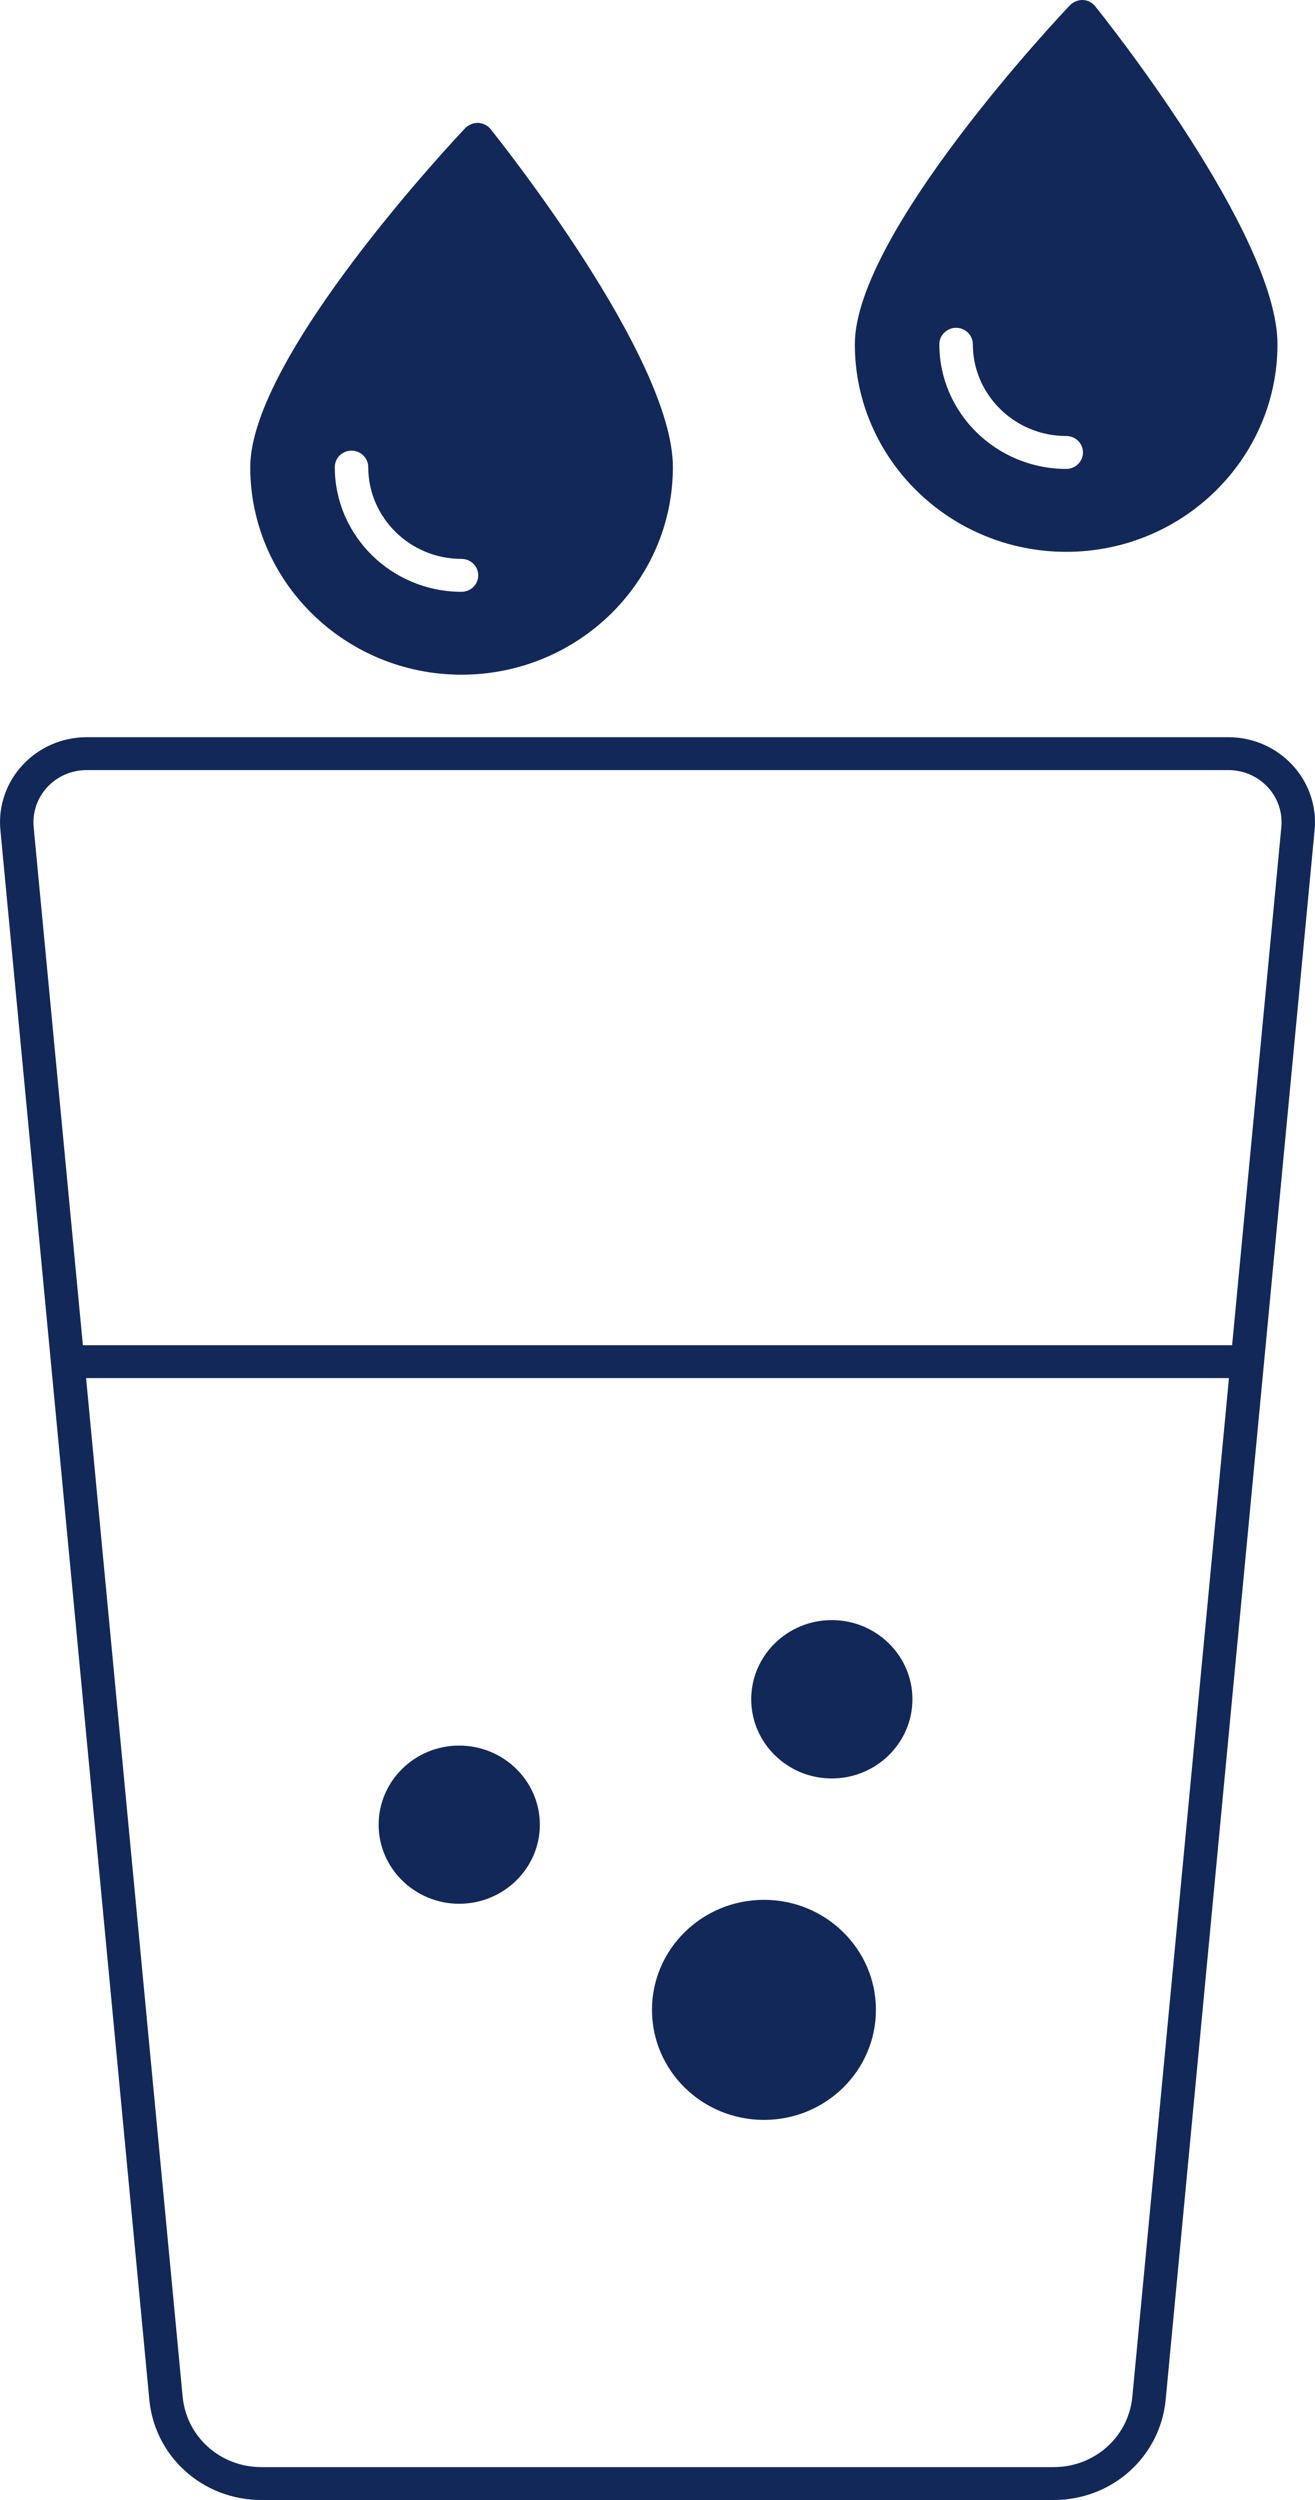
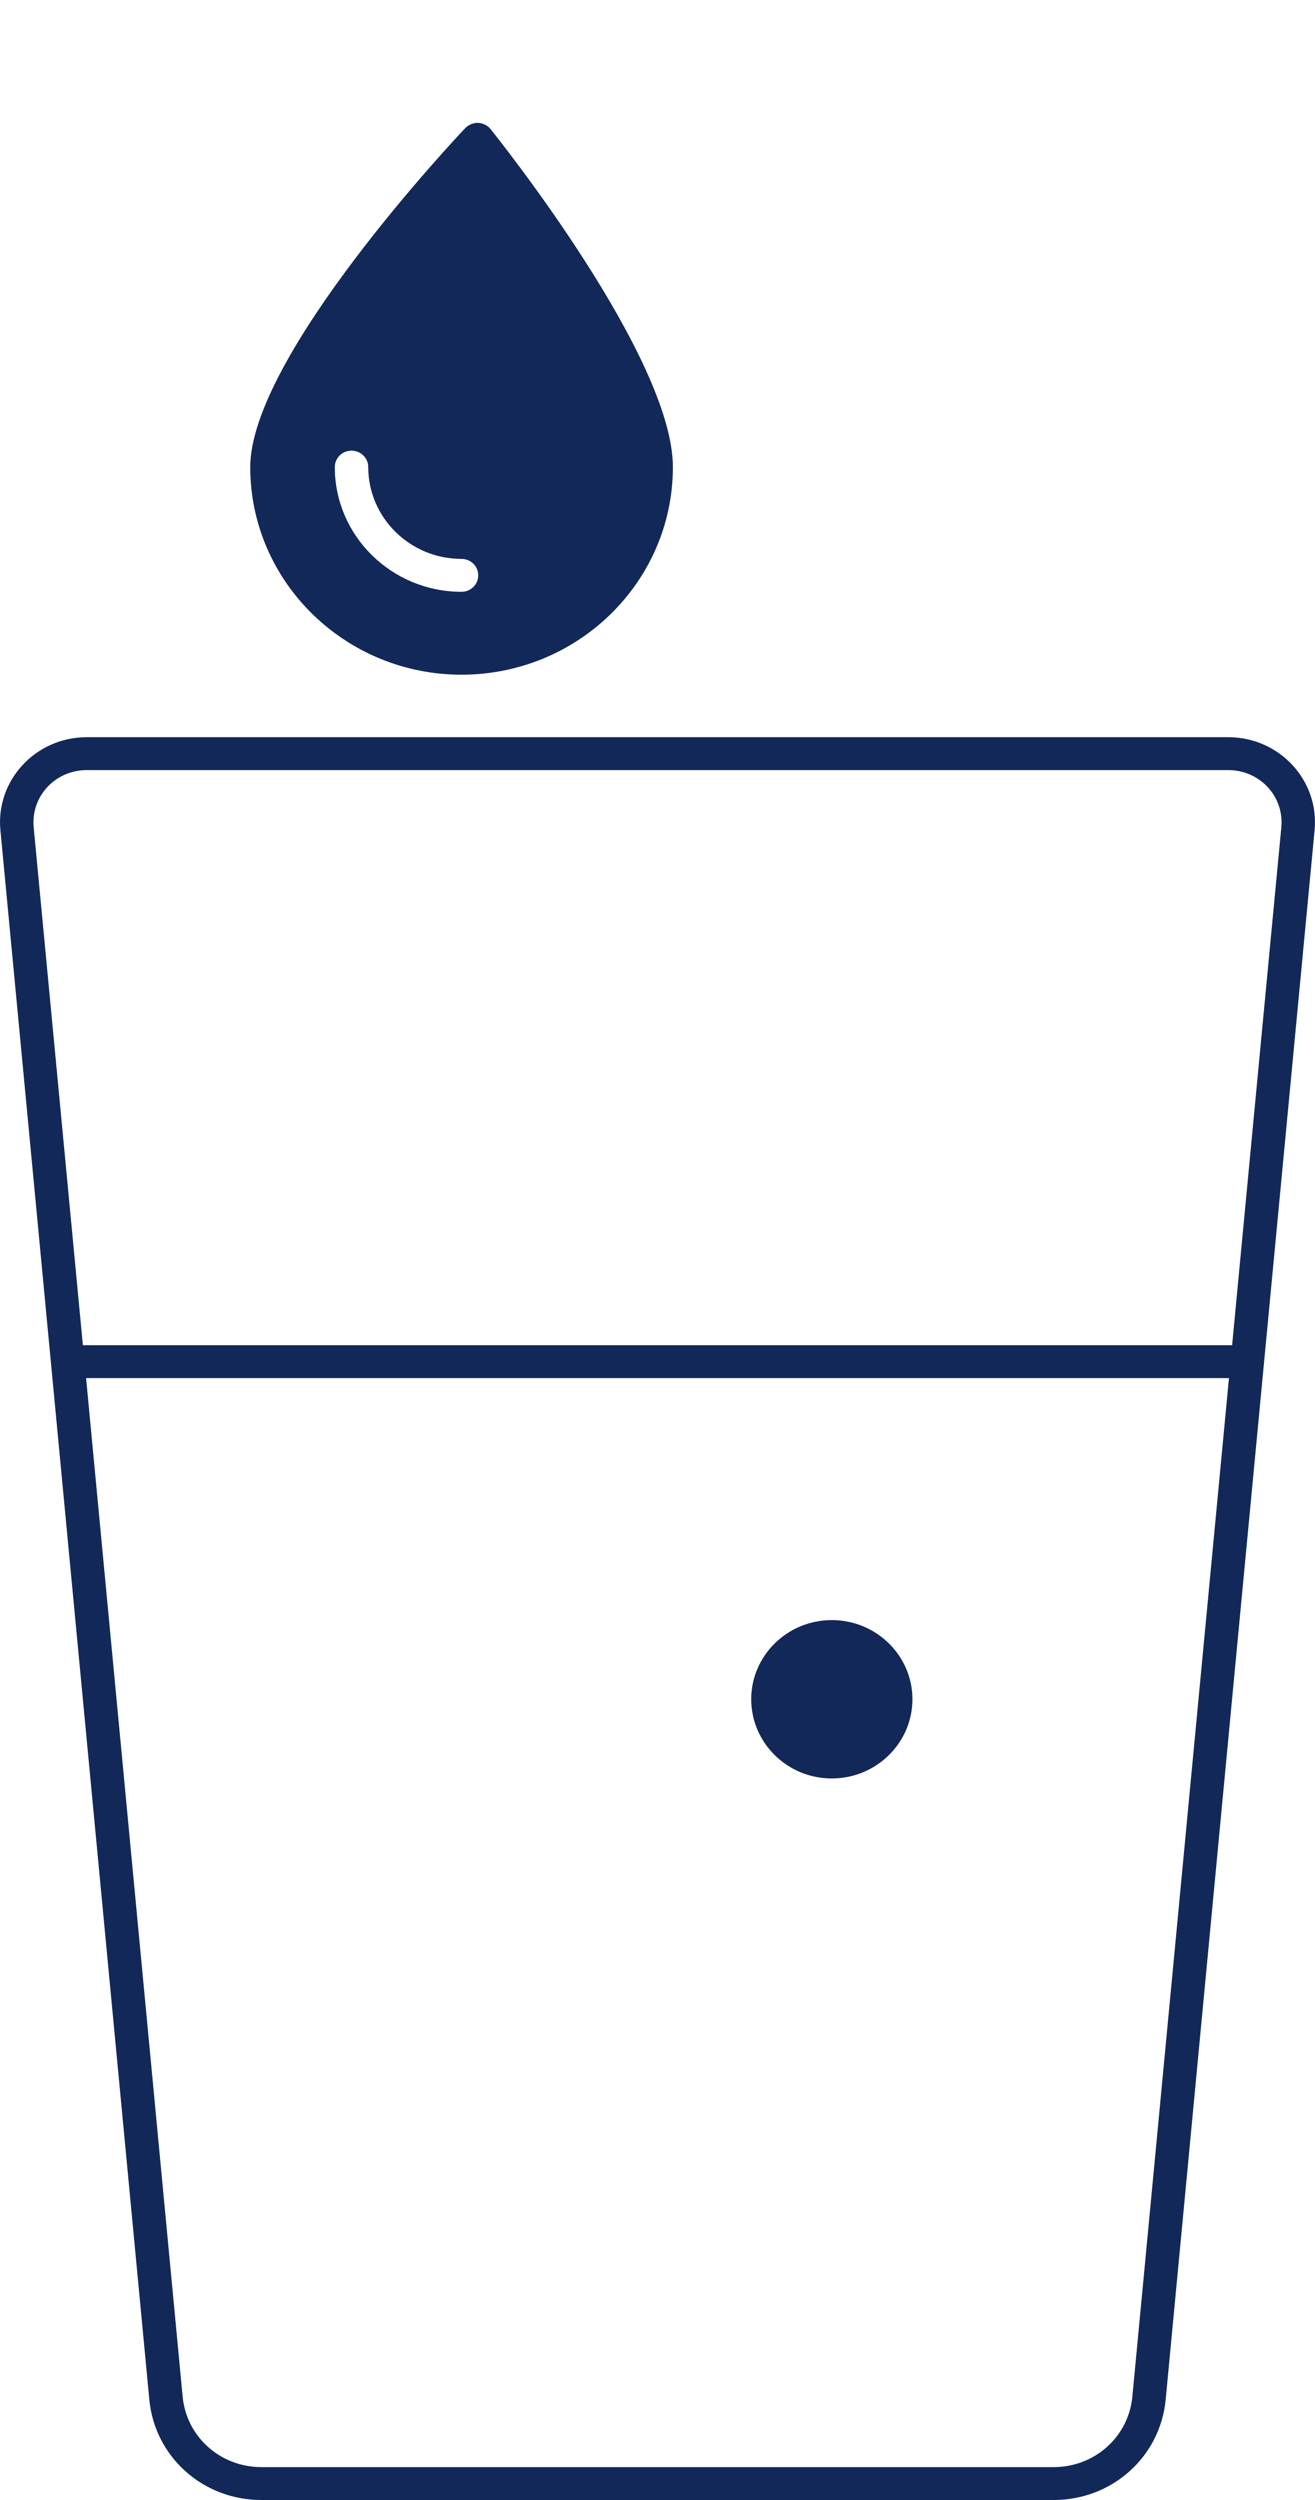
<svg xmlns="http://www.w3.org/2000/svg" width="30" height="57" viewBox="0 0 30 57" fill="none">
  <path d="M28.021 16.808H1.979C0.814 16.808 -0.098 17.79 0.009 18.926C0.493 24.019 3.059 51.049 3.407 54.716C3.533 56.017 4.629 57 5.962 57H24.038C25.371 57 26.467 56.017 26.593 54.716C26.944 50.992 29.506 24.015 29.991 18.926C30.098 17.79 29.186 16.808 28.021 16.808ZM25.833 54.645C25.745 55.56 24.974 56.25 24.038 56.25H5.962C5.026 56.25 4.255 55.56 4.167 54.645L1.964 31.421H28.037L25.833 54.645ZM28.109 30.671H1.891L0.768 18.859C0.704 18.157 1.261 17.558 1.979 17.558H28.021C28.739 17.558 29.297 18.157 29.232 18.859L28.109 30.671Z" fill="#122859" />
  <path d="M11.193 2.944C11.124 2.858 11.021 2.809 10.906 2.801C10.807 2.798 10.689 2.843 10.613 2.922C10.414 3.131 5.709 8.126 5.709 10.65C5.709 13.26 7.871 15.383 10.528 15.383C13.19 15.383 15.351 13.26 15.351 10.65C15.351 8.141 11.361 3.158 11.193 2.944ZM10.528 13.493C8.936 13.493 7.638 12.218 7.638 10.65C7.638 10.444 7.806 10.275 8.02 10.275C8.23 10.275 8.401 10.444 8.401 10.65C8.401 11.805 9.356 12.743 10.528 12.743C10.742 12.743 10.91 12.911 10.91 13.118C10.91 13.324 10.742 13.493 10.528 13.493Z" fill="#122859" />
-   <path d="M24.985 0.143C24.917 0.056 24.814 0.004 24.703 0C24.603 -0.004 24.485 0.042 24.409 0.12C24.206 0.33 19.502 5.322 19.502 7.849C19.502 10.459 21.667 12.582 24.325 12.582C26.982 12.582 29.144 10.459 29.144 7.849C29.144 5.34 25.157 0.353 24.985 0.143ZM24.325 10.691C22.729 10.691 21.43 9.416 21.43 7.849C21.43 7.643 21.602 7.474 21.812 7.474C22.022 7.474 22.194 7.643 22.194 7.849C22.194 9 23.148 9.941 24.325 9.941C24.535 9.941 24.706 10.106 24.706 10.316C24.707 10.523 24.535 10.691 24.325 10.691Z" fill="#122859" />
-   <path d="M20.816 38.742C20.816 39.739 19.991 40.549 18.975 40.549C17.963 40.549 17.138 39.739 17.138 38.742C17.138 37.748 17.963 36.938 18.975 36.938C19.991 36.938 20.816 37.748 20.816 38.742Z" fill="#122859" />
-   <path d="M17.429 48.334C18.839 48.334 19.983 47.211 19.983 45.825C19.983 44.44 18.839 43.316 17.429 43.316C16.018 43.316 14.874 44.44 14.874 45.825C14.874 47.211 16.018 48.334 17.429 48.334Z" fill="#122859" />
-   <path d="M12.316 41.603C12.316 42.596 11.491 43.406 10.475 43.406C9.463 43.406 8.638 42.596 8.638 41.603C8.638 40.609 9.463 39.799 10.475 39.799C11.491 39.799 12.316 40.609 12.316 41.603Z" fill="#122859" />
+   <path d="M20.816 38.742C20.816 39.739 19.991 40.549 18.975 40.549C17.963 40.549 17.138 39.739 17.138 38.742C17.138 37.748 17.963 36.938 18.975 36.938C19.991 36.938 20.816 37.748 20.816 38.742" fill="#122859" />
</svg>